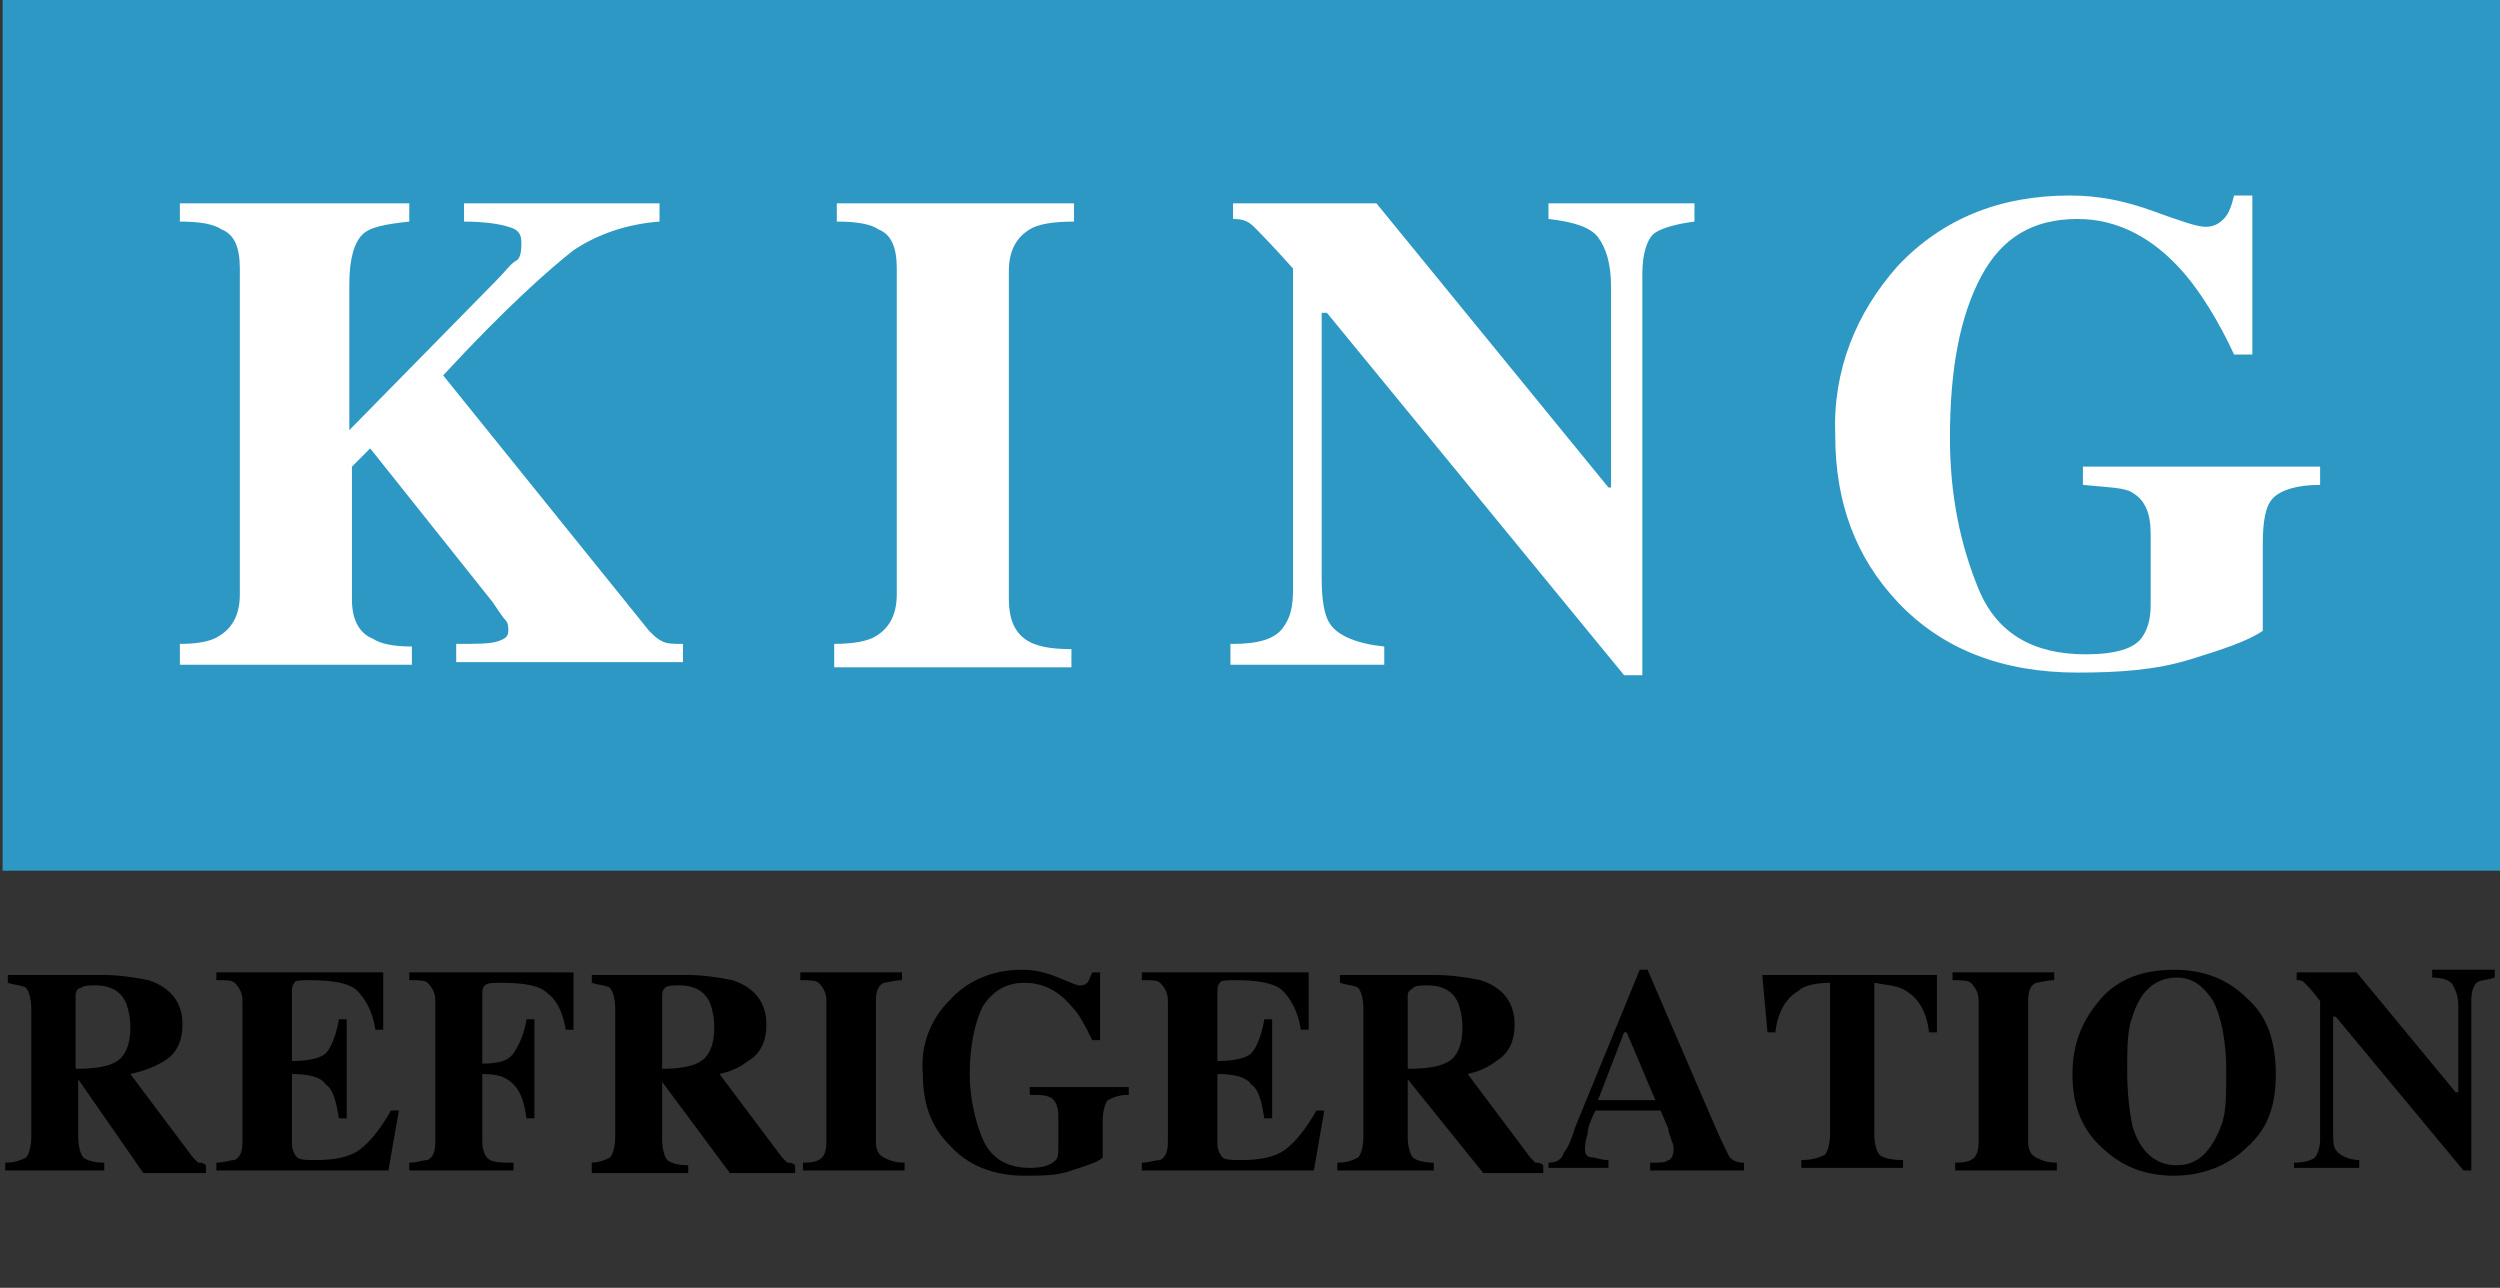
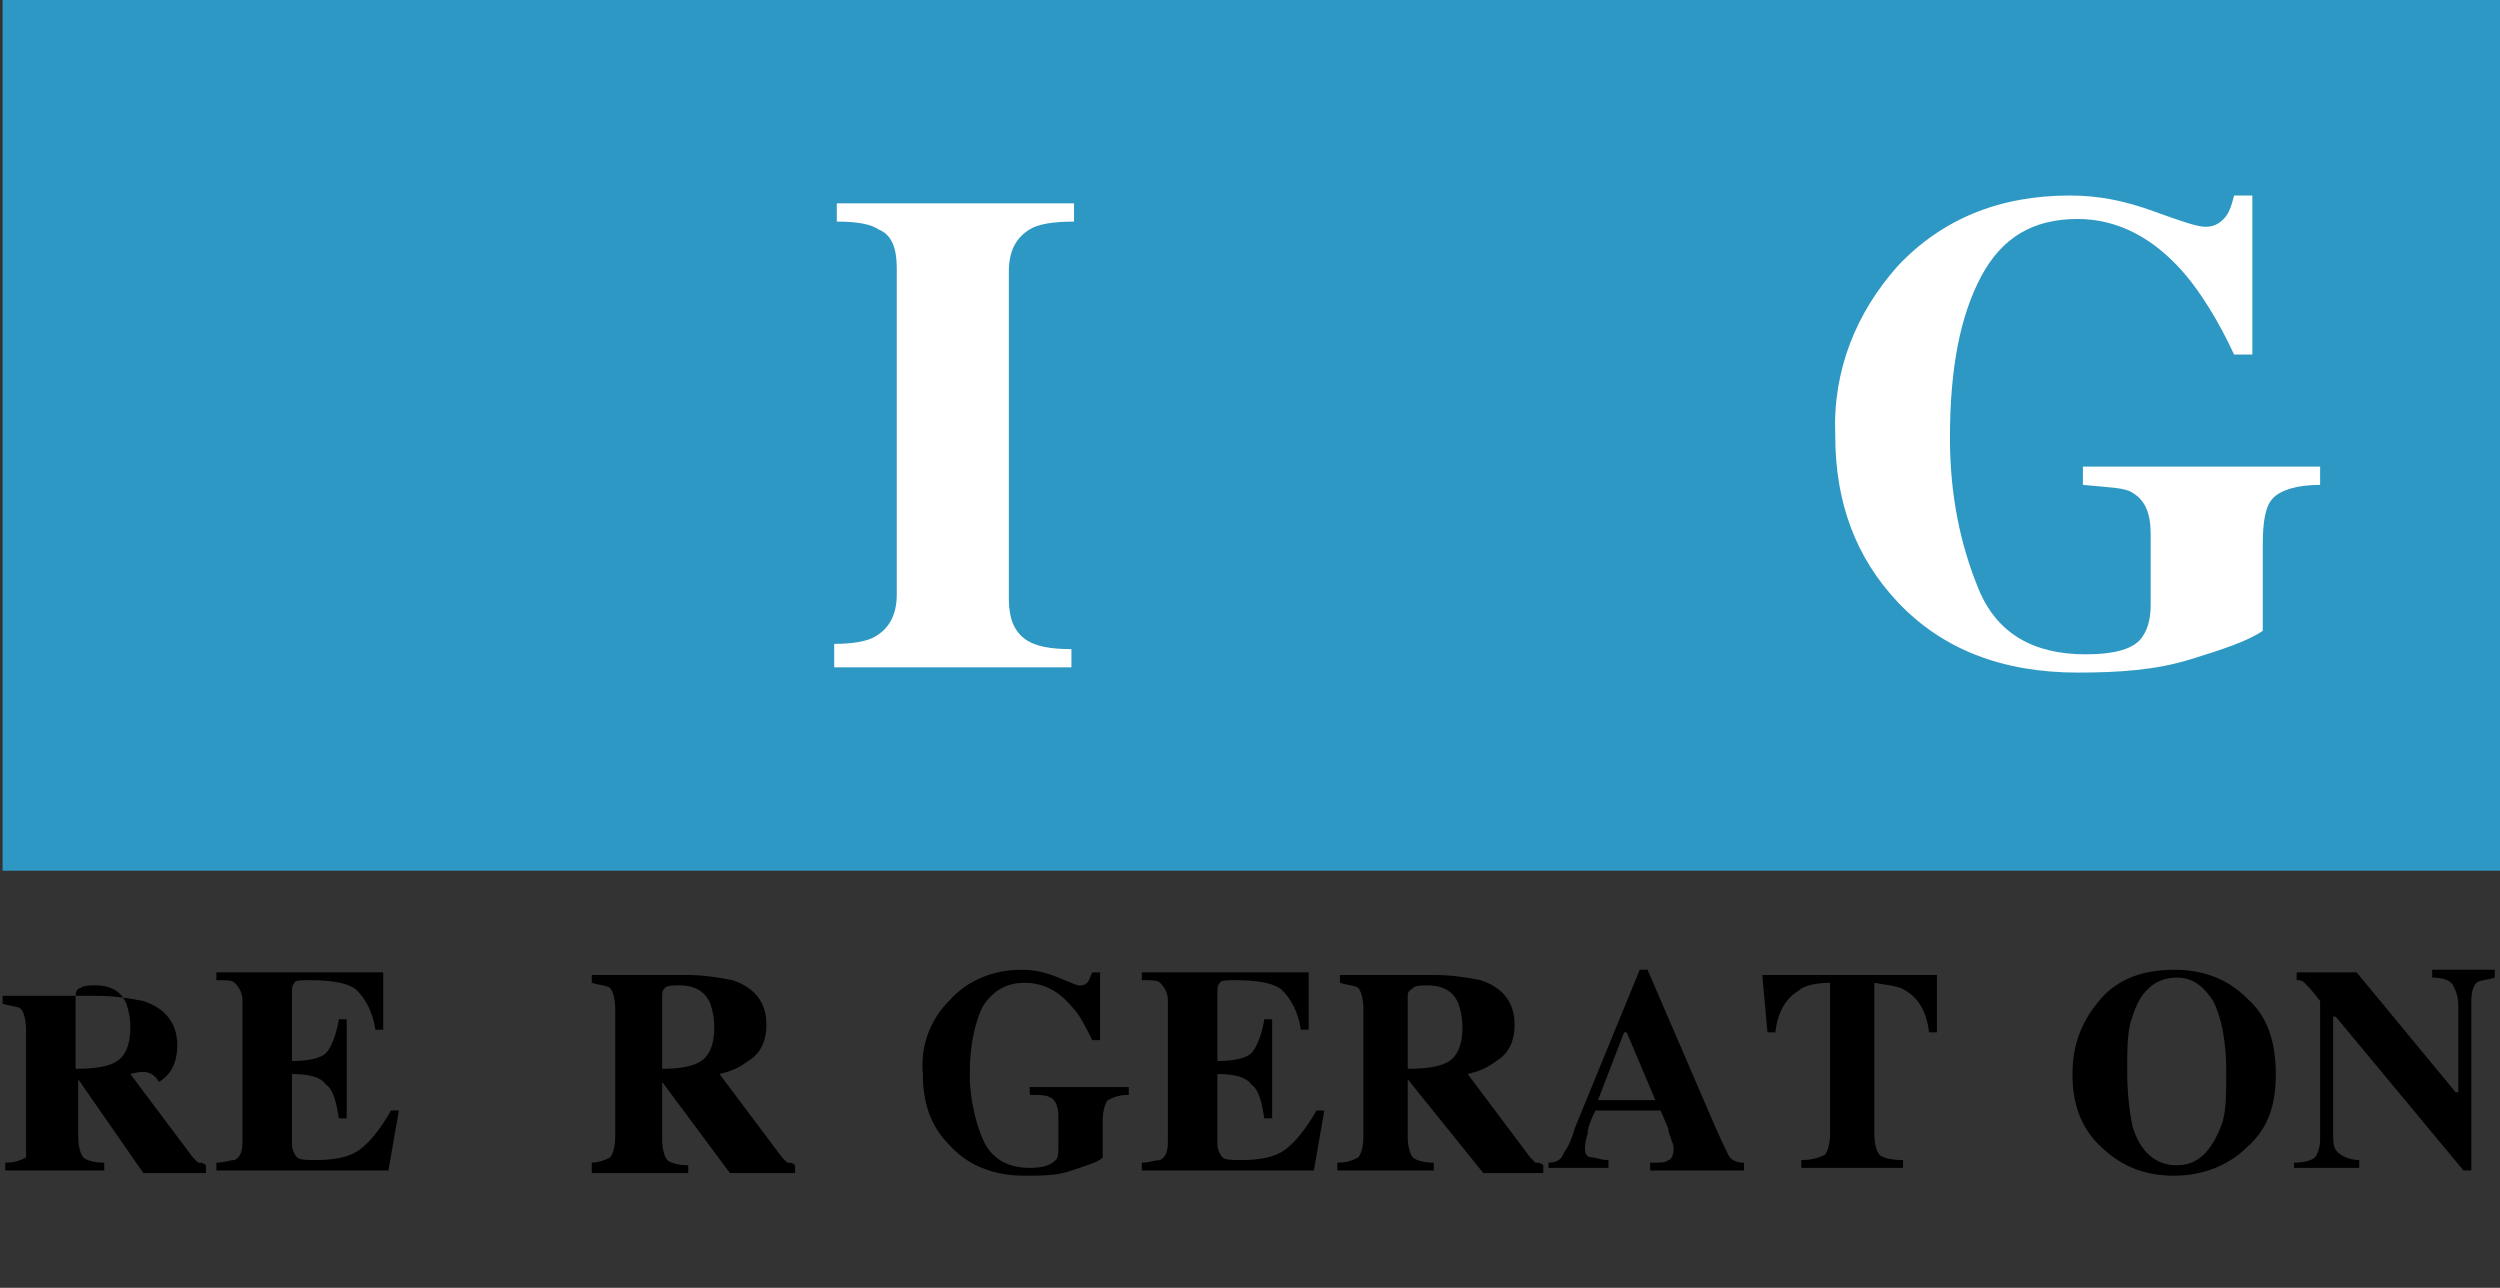
<svg xmlns="http://www.w3.org/2000/svg" version="1.1" id="Layer_1" x="0px" y="0px" viewBox="0 0 95.9 49.4" style="enable-background:new 0 0 95.9 49.4;" xml:space="preserve">
  <rect x="0" y="0" width="95.9" height="49.4" fill="#333333" stroke="none" />
  <style type="text/css">
	.st0{fill-rule:evenodd;clip-rule:evenodd;fill:#2D98C3;}
	.st1{fill:#FFFFFF;}
</style>
  <g>
    <rect x="0.1" class="st0" width="95.8" height="33.4" />
    <g>
-       <path class="st1" d="M6.9,24.7c0.7,0,1.2-0.1,1.5-0.3c0.5-0.3,0.8-0.8,0.8-1.6V10.3C9.2,9.5,9,9,8.5,8.8C8.2,8.6,7.7,8.5,6.9,8.5    V7.8h8.8v0.7c-0.9,0.1-1.5,0.2-1.8,0.5c-0.3,0.3-0.5,0.9-0.5,1.9v5.6l5.6-5.7c0.4-0.4,0.6-0.7,0.8-0.8S20,9.5,20,9.3    c0-0.3-0.1-0.5-0.5-0.6c-0.3-0.1-0.9-0.2-1.7-0.2V7.8h7.5v0.7C24,8.6,22.9,9,22,9.6c-0.9,0.7-2.6,2.2-5,4.8l7.9,9.8    c0.2,0.2,0.3,0.3,0.5,0.4c0.2,0.1,0.4,0.1,0.8,0.1v0.7h-8.7v-0.7c0.8,0,1.3,0,1.6-0.1c0.3-0.1,0.4-0.2,0.4-0.4    c0-0.1,0-0.3-0.1-0.4s-0.3-0.4-0.5-0.7l-4.7-5.9l-0.7,0.7v5.1c0,0.8,0.3,1.3,0.8,1.5c0.3,0.2,0.8,0.3,1.5,0.3v0.7H6.9V24.7z" />
      <path class="st1" d="M32,24.7c0.7,0,1.3-0.1,1.6-0.3c0.5-0.3,0.8-0.8,0.8-1.6V10.3c0-0.8-0.2-1.3-0.7-1.5    c-0.3-0.2-0.8-0.3-1.6-0.3V7.8h9.1v0.7c-0.8,0-1.4,0.1-1.7,0.3c-0.5,0.3-0.8,0.8-0.8,1.6v12.6c0,0.7,0.2,1.2,0.6,1.5    s1,0.4,1.8,0.4v0.7H32V24.7z" />
-       <path class="st1" d="M47.3,24.7c1,0,1.6-0.2,1.9-0.6s0.4-0.8,0.4-1.5V10.3c-0.8-0.9-1.3-1.4-1.5-1.6c-0.2-0.2-0.4-0.3-0.8-0.3V7.8    h5.5l8.9,10.9h0.1V11c0-0.9-0.2-1.5-0.5-1.9c-0.3-0.4-1-0.6-1.9-0.7V7.8h5.6v0.7c-0.8,0.1-1.4,0.3-1.6,0.5S63,9.7,63,10.5v15.4    h-0.7L50.9,12h-0.2v10.2c0,0.8,0.1,1.4,0.3,1.7c0.3,0.5,1.1,0.8,2.1,0.9v0.7h-5.9V24.7z" />
      <path class="st1" d="M72.8,10.2c1.7-1.8,3.9-2.7,6.6-2.7c1.1,0,2.1,0.2,3.2,0.6c1.1,0.4,1.7,0.6,2,0.6c0.3,0,0.5-0.1,0.7-0.3    c0.2-0.2,0.3-0.5,0.4-0.9h0.7v6.1h-0.7c-0.6-1.3-1.3-2.4-1.9-3.1c-1.2-1.4-2.6-2.1-4.1-2.1c-1.7,0-2.9,0.7-3.7,2.2    s-1.2,3.5-1.2,6.2c0,2.2,0.4,4.1,1.1,5.8c0.7,1.7,2.1,2.5,4.1,2.5c1.1,0,1.9-0.2,2.2-0.7c0.2-0.3,0.3-0.7,0.3-1.2v-2.7    c0-0.8-0.2-1.3-0.7-1.6c-0.3-0.2-0.9-0.2-1.9-0.3v-0.7H89v0.7c-0.9,0-1.5,0.2-1.8,0.5c-0.3,0.3-0.4,0.9-0.4,1.8v3.3    c-0.6,0.4-1.5,0.7-2.8,1.1s-2.7,0.5-4.3,0.5c-2.9,0-5.2-0.9-6.9-2.7c-1.6-1.7-2.4-3.8-2.4-6.4C70.3,14.2,71.2,12,72.8,10.2z" />
    </g>
  </g>
  <g>
-     <path d="M0.2,44.6c0.4,0,0.6-0.1,0.8-0.2c0.1-0.1,0.2-0.4,0.2-0.8v-4.9c0-0.4-0.1-0.7-0.2-0.8c-0.1-0.1-0.4-0.1-0.7-0.2v-0.3h3.6   c0.7,0,1.3,0.1,1.8,0.2c0.9,0.3,1.3,0.9,1.3,1.7c0,0.6-0.2,1.1-0.7,1.4C5.8,41,5.4,41.1,5,41.2l2.4,3.2c0.1,0.1,0.1,0.1,0.2,0.2   c0.1,0,0.2,0,0.3,0.1v0.3H5.5L3,41.4h0v2.2c0,0.4,0.1,0.7,0.2,0.8c0.1,0.1,0.4,0.2,0.8,0.2v0.3H0.2V44.6z M4.5,40.7   C4.8,40.5,5,40.1,5,39.4c0-0.4-0.1-0.8-0.2-1c-0.2-0.4-0.6-0.6-1.1-0.6c-0.3,0-0.5,0-0.6,0.1C3,37.9,2.9,38,2.9,38.2V41   C3.7,41,4.2,40.9,4.5,40.7z" />
+     <path d="M0.2,44.6c0.4,0,0.6-0.1,0.8-0.2v-4.9c0-0.4-0.1-0.7-0.2-0.8c-0.1-0.1-0.4-0.1-0.7-0.2v-0.3h3.6   c0.7,0,1.3,0.1,1.8,0.2c0.9,0.3,1.3,0.9,1.3,1.7c0,0.6-0.2,1.1-0.7,1.4C5.8,41,5.4,41.1,5,41.2l2.4,3.2c0.1,0.1,0.1,0.1,0.2,0.2   c0.1,0,0.2,0,0.3,0.1v0.3H5.5L3,41.4h0v2.2c0,0.4,0.1,0.7,0.2,0.8c0.1,0.1,0.4,0.2,0.8,0.2v0.3H0.2V44.6z M4.5,40.7   C4.8,40.5,5,40.1,5,39.4c0-0.4-0.1-0.8-0.2-1c-0.2-0.4-0.6-0.6-1.1-0.6c-0.3,0-0.5,0-0.6,0.1C3,37.9,2.9,38,2.9,38.2V41   C3.7,41,4.2,40.9,4.5,40.7z" />
    <path d="M8.3,44.9v-0.3c0.3,0,0.5-0.1,0.7-0.1c0.2-0.1,0.3-0.3,0.3-0.7v-5.4c0-0.3-0.1-0.5-0.3-0.7c-0.1-0.1-0.3-0.1-0.7-0.1v-0.3   h6.4v2.2h-0.3c-0.1-0.7-0.4-1.2-0.7-1.5c-0.3-0.3-1-0.4-1.8-0.4c-0.3,0-0.6,0-0.6,0.1c-0.1,0.1-0.1,0.2-0.1,0.4v2.6   c0.6,0,1.1-0.1,1.3-0.3c0.2-0.2,0.4-0.7,0.5-1.3h0.3v3.8h-0.3c-0.1-0.6-0.2-1.1-0.5-1.3c-0.2-0.3-0.7-0.4-1.3-0.4v2.7   c0,0.2,0.1,0.4,0.2,0.5c0.1,0.1,0.4,0.1,0.7,0.1c0.7,0,1.3-0.1,1.7-0.4c0.4-0.3,0.8-0.8,1.2-1.5h0.3l-0.4,2.3H8.3z" />
-     <path d="M15.7,44.6c0.3,0,0.5-0.1,0.7-0.1c0.2-0.1,0.3-0.3,0.3-0.7v-5.4c0-0.3-0.1-0.5-0.3-0.7c-0.1-0.1-0.3-0.1-0.7-0.1v-0.3H22   v2.2h-0.3c-0.1-0.7-0.4-1.2-0.7-1.4c-0.3-0.3-0.9-0.4-1.8-0.4c-0.3,0-0.5,0-0.6,0.1s-0.1,0.2-0.1,0.4v2.6c0.6,0,1-0.1,1.2-0.4   c0.2-0.3,0.4-0.7,0.5-1.3h0.3v3.8h-0.3c-0.1-0.6-0.2-1-0.5-1.3s-0.6-0.4-1.2-0.4v2.6c0,0.3,0.1,0.6,0.3,0.7   c0.2,0.1,0.5,0.1,0.9,0.1v0.3h-4V44.6z" />
    <path d="M22.6,44.6c0.4,0,0.6-0.1,0.8-0.2c0.1-0.1,0.2-0.4,0.2-0.8v-4.9c0-0.4-0.1-0.7-0.2-0.8c-0.1-0.1-0.4-0.1-0.7-0.2v-0.3h3.6   c0.7,0,1.3,0.1,1.8,0.2c0.9,0.3,1.3,0.9,1.3,1.7c0,0.6-0.2,1.1-0.7,1.4c-0.4,0.3-0.7,0.4-1.1,0.5l2.4,3.2c0.1,0.1,0.1,0.1,0.2,0.2   c0.1,0,0.2,0,0.3,0.1v0.3H28l-2.6-3.5h0v2.2c0,0.4,0.1,0.7,0.2,0.8c0.1,0.1,0.4,0.2,0.8,0.2v0.3h-3.7V44.6z M26.9,40.7   c0.3-0.2,0.5-0.6,0.5-1.3c0-0.4-0.1-0.8-0.2-1c-0.2-0.4-0.6-0.6-1.1-0.6c-0.3,0-0.5,0-0.6,0.1c-0.1,0.1-0.1,0.2-0.1,0.4V41   C26.1,41,26.6,40.9,26.9,40.7z" />
-     <path d="M30.7,44.6c0.3,0,0.5,0,0.7-0.1c0.2-0.1,0.3-0.3,0.3-0.7v-5.4c0-0.3-0.1-0.5-0.3-0.7c-0.1-0.1-0.4-0.1-0.7-0.1v-0.3h3.9   v0.3c-0.3,0-0.6,0.1-0.7,0.1c-0.2,0.1-0.3,0.3-0.3,0.7v5.4c0,0.3,0.1,0.5,0.3,0.6c0.2,0.1,0.4,0.2,0.8,0.2v0.3h-3.9V44.6z" />
    <path d="M36.4,38.4c0.7-0.8,1.7-1.2,2.8-1.2c0.5,0,0.9,0.1,1.4,0.3c0.5,0.2,0.7,0.3,0.8,0.3c0.1,0,0.2,0,0.3-0.1   c0.1-0.1,0.1-0.2,0.2-0.4h0.3v2.6h-0.3c-0.3-0.6-0.5-1-0.8-1.3c-0.5-0.6-1.1-0.9-1.8-0.9c-0.7,0-1.2,0.3-1.6,0.9   c-0.3,0.6-0.5,1.5-0.5,2.6c0,0.9,0.2,1.8,0.5,2.5s0.9,1.1,1.8,1.1c0.5,0,0.8-0.1,1-0.3c0.1-0.1,0.1-0.3,0.1-0.5v-1.2   c0-0.3-0.1-0.6-0.3-0.7C40.1,42,39.9,42,39.5,42v-0.3h3.8V42c-0.4,0-0.6,0.1-0.8,0.2c-0.1,0.1-0.2,0.4-0.2,0.8v1.4   c-0.2,0.2-0.6,0.3-1.2,0.5c-0.5,0.2-1.2,0.2-1.8,0.2c-1.2,0-2.2-0.4-2.9-1.2c-0.7-0.7-1-1.6-1-2.7C35.3,40.1,35.7,39.1,36.4,38.4z" />
    <path d="M43.8,44.9v-0.3c0.3,0,0.5-0.1,0.7-0.1c0.2-0.1,0.3-0.3,0.3-0.7v-5.4c0-0.3-0.1-0.5-0.3-0.7c-0.1-0.1-0.3-0.1-0.7-0.1v-0.3   h6.4v2.2h-0.3c-0.1-0.7-0.4-1.2-0.7-1.5c-0.3-0.3-1-0.4-1.8-0.4c-0.3,0-0.6,0-0.6,0.1c-0.1,0.1-0.1,0.2-0.1,0.4v2.6   c0.6,0,1.1-0.1,1.3-0.3c0.2-0.2,0.4-0.7,0.5-1.3h0.3v3.8h-0.3c-0.1-0.6-0.2-1.1-0.5-1.3c-0.2-0.3-0.7-0.4-1.3-0.4v2.7   c0,0.2,0.1,0.4,0.2,0.5c0.1,0.1,0.4,0.1,0.7,0.1c0.7,0,1.3-0.1,1.7-0.4c0.4-0.3,0.8-0.8,1.2-1.5h0.3l-0.4,2.3H43.8z" />
    <path d="M51.3,44.6c0.4,0,0.6-0.1,0.8-0.2c0.1-0.1,0.2-0.4,0.2-0.8v-4.9c0-0.4-0.1-0.7-0.2-0.8c-0.1-0.1-0.4-0.1-0.7-0.2v-0.3h3.6   c0.7,0,1.3,0.1,1.8,0.2c0.9,0.3,1.3,0.9,1.3,1.7c0,0.6-0.2,1.1-0.7,1.4c-0.4,0.3-0.7,0.4-1.1,0.5l2.4,3.2c0.1,0.1,0.1,0.1,0.2,0.2   c0.1,0,0.2,0,0.3,0.1v0.3h-2.3L54,41.4h0v2.2c0,0.4,0.1,0.7,0.2,0.8s0.4,0.2,0.8,0.2v0.3h-3.7V44.6z M55.6,40.7   c0.3-0.2,0.5-0.6,0.5-1.3c0-0.4-0.1-0.8-0.2-1c-0.2-0.4-0.6-0.6-1.1-0.6c-0.3,0-0.5,0-0.6,0.1S54,38,54,38.2V41   C54.8,41,55.3,40.9,55.6,40.7z" />
    <path d="M59.4,44.6c0.3,0,0.5-0.1,0.6-0.4c0.1-0.1,0.3-0.5,0.4-0.9l2.5-6.1h0.3l2.5,5.8c0.3,0.7,0.5,1.1,0.6,1.3   c0.1,0.2,0.3,0.3,0.6,0.3v0.3h-3.6v-0.3c0.4,0,0.6,0,0.7-0.1c0.1,0,0.2-0.2,0.2-0.4c0-0.1,0-0.2-0.1-0.4c0-0.1-0.1-0.2-0.1-0.4   l-0.3-0.7h-2.5c-0.2,0.4-0.3,0.7-0.3,0.9c-0.1,0.3-0.1,0.5-0.1,0.6c0,0.2,0.1,0.3,0.3,0.3c0.1,0,0.3,0.1,0.6,0.1v0.3h-2.3V44.6z    M63.5,42.2l-1.1-2.6h-0.1l-1,2.6H63.5z" />
    <path d="M67.6,37.4h6.7l0,2.2h-0.3c-0.1-0.8-0.4-1.3-0.9-1.6c-0.3-0.2-0.7-0.2-1.2-0.3v5.8c0,0.4,0.1,0.7,0.2,0.8   c0.1,0.1,0.4,0.2,0.9,0.2v0.3h-3.9v-0.3c0.4,0,0.7-0.1,0.9-0.2c0.1-0.1,0.2-0.4,0.2-0.8v-5.8c-0.5,0-1,0.1-1.2,0.3   c-0.5,0.3-0.8,0.8-0.9,1.6h-0.3L67.6,37.4z" />
-     <path d="M74.9,44.6c0.3,0,0.5,0,0.7-0.1c0.2-0.1,0.3-0.3,0.3-0.7v-5.4c0-0.3-0.1-0.5-0.3-0.7c-0.1-0.1-0.4-0.1-0.7-0.1v-0.3h3.9   v0.3c-0.3,0-0.6,0.1-0.7,0.1c-0.2,0.1-0.3,0.3-0.3,0.7v5.4c0,0.3,0.1,0.5,0.3,0.6c0.2,0.1,0.4,0.2,0.8,0.2v0.3h-3.9V44.6z" />
    <path d="M86.2,38.3c0.8,0.7,1.1,1.7,1.1,2.9S87,43.3,86.2,44c-0.7,0.7-1.7,1.1-2.8,1.1c-1.2,0-2.1-0.4-2.9-1.2   c-0.7-0.7-1-1.6-1-2.7c0-1.2,0.4-2.1,1.1-2.9c0.7-0.8,1.7-1.1,2.8-1.1C84.6,37.2,85.5,37.6,86.2,38.3z M85.2,43.2   c0.2-0.5,0.2-1.2,0.2-2.1c0-1.2-0.2-2.1-0.5-2.7c-0.4-0.6-0.8-0.9-1.4-0.9c-0.8,0-1.4,0.5-1.7,1.5c-0.2,0.5-0.2,1.2-0.2,2.1   c0,0.9,0.1,1.6,0.2,2.1c0.3,1,0.9,1.5,1.7,1.5C84.3,44.7,84.8,44.2,85.2,43.2z" />
    <path d="M88,44.6c0.4,0,0.7-0.1,0.8-0.2S89,44,89,43.7v-5.3c-0.3-0.4-0.5-0.6-0.6-0.7c-0.1-0.1-0.2-0.1-0.3-0.1v-0.3h2.3l3.8,4.6   h0.1v-3.3c0-0.4-0.1-0.6-0.2-0.8c-0.1-0.2-0.4-0.3-0.8-0.3v-0.3h2.4v0.3c-0.3,0.1-0.6,0.1-0.7,0.2s-0.2,0.3-0.2,0.7v6.5h-0.3   l-4.9-5.9h-0.1v4.4c0,0.3,0,0.6,0.1,0.7c0.1,0.2,0.5,0.4,0.9,0.4v0.3H88V44.6z" />
  </g>
</svg>